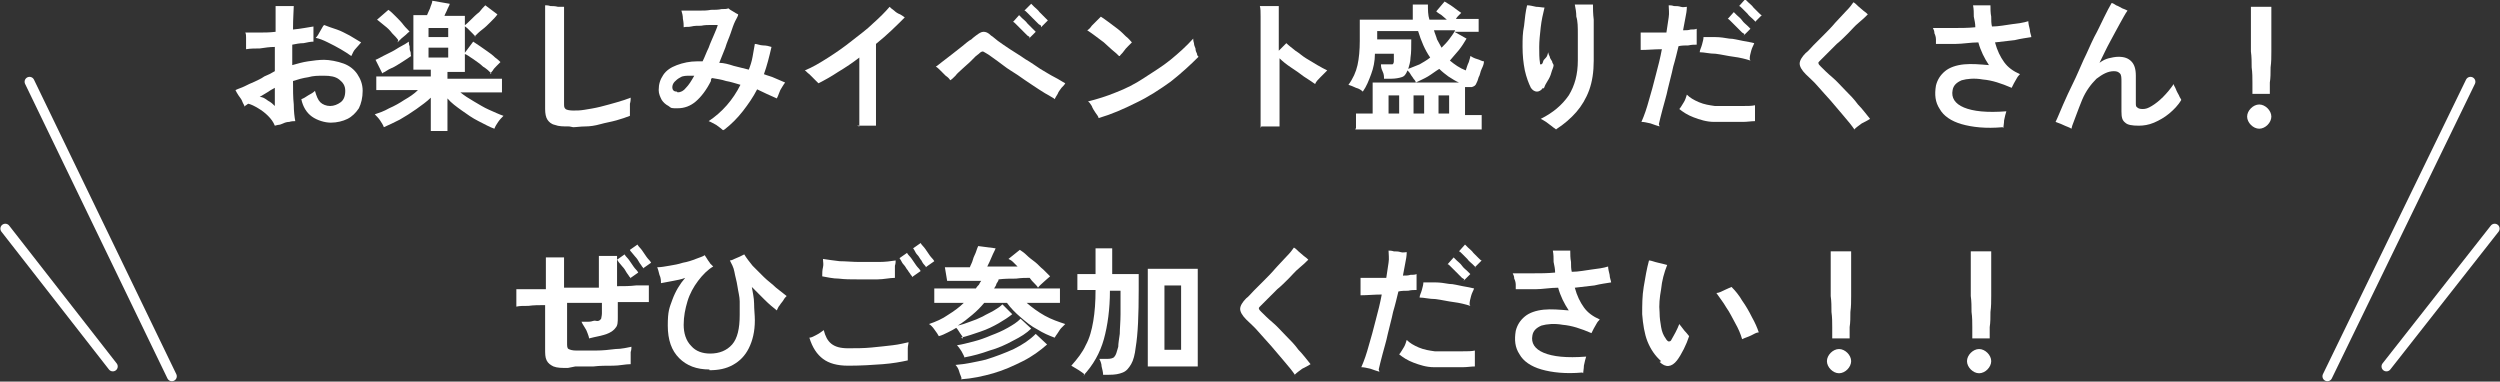
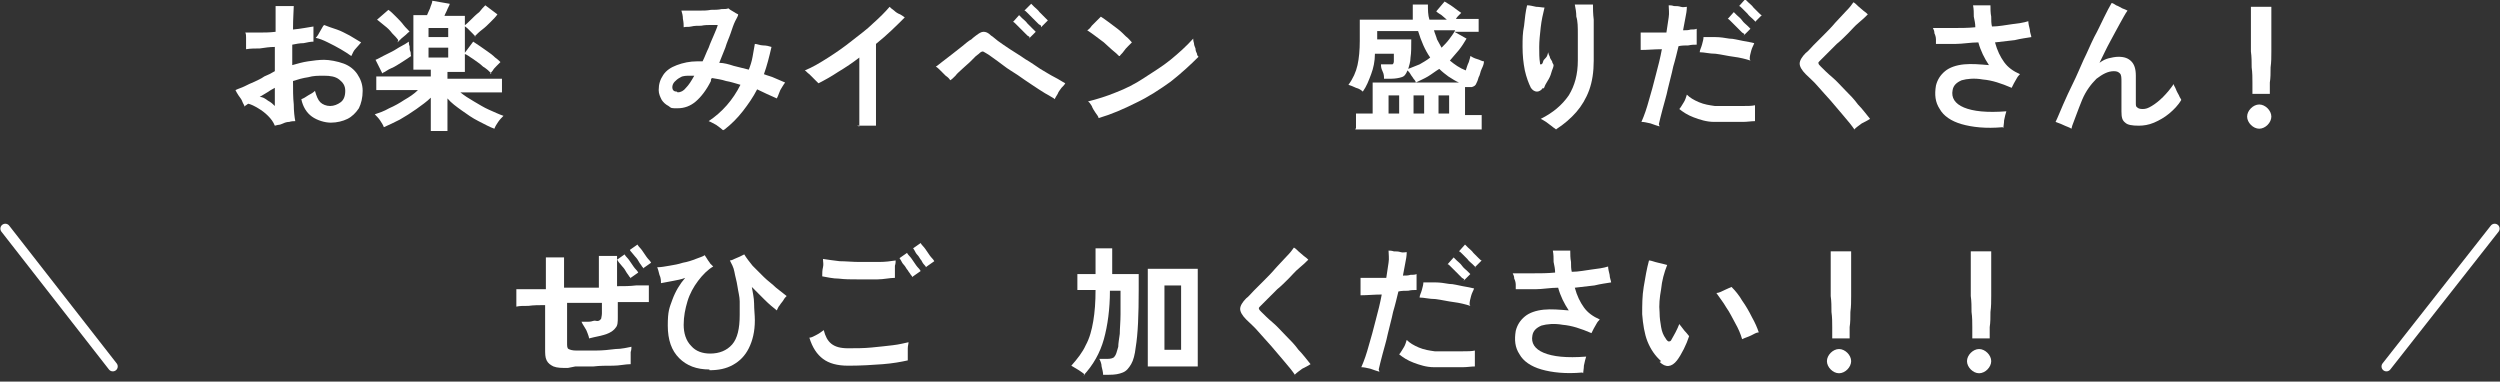
<svg xmlns="http://www.w3.org/2000/svg" viewBox="0 0 330.2 50.4">
  <rect x="0" y="0" width="330.2" height="50.4" fill="#333333" stroke="none" />
  <g>
    <g>
      <g>
        <path d="m36.3,16.6c-.2-.5-.5-.9-.9-1.3-.4-.4-.8-.7-1.3-1-.5-.3-.9-.5-1.3-.6,0,0-.2.1-.3.2,0,0-.2.1-.2.2,0-.2-.2-.4-.3-.7-.1-.3-.3-.5-.5-.8-.2-.3-.3-.5-.4-.7.4-.2.8-.3,1.2-.5.4-.2.8-.4,1.3-.6.4-.2.9-.4,1.3-.7.5-.2.9-.4,1.4-.7v-3.2c-.7,0-1.3.1-2,.2-.6,0-1.2,0-1.8.1,0-.2,0-.4,0-.7,0-.3,0-.5,0-.8s0-.5-.1-.7c.5,0,1.1,0,1.8,0,.7,0,1.4,0,2.2-.1v-.9c0-.5,0-.9,0-1.4,0-.5,0-.8,0-1.1.2,0,.5,0,.8,0,.3,0,.6,0,.9,0h.7c0,.5-.1,1.5-.1,3.1,1.1-.1,2-.3,2.7-.4,0,.2,0,.4,0,.6,0,.3,0,.5,0,.8s0,.5,0,.6c-.4,0-.8.1-1.3.2-.5,0-1,.1-1.5.2,0,.4,0,.9,0,1.3s0,.9,0,1.4c.7-.2,1.4-.4,2.1-.5s1.4-.2,2.1-.2,1.8.2,2.6.5c.8.3,1.4.8,1.8,1.4.4.6.7,1.3.7,2.2s-.2,1.7-.5,2.3c-.4.6-.9,1.1-1.5,1.4-.6.3-1.4.5-2.2.5s-1.8-.3-2.5-.8c-.7-.5-1.2-1.3-1.4-2.3.3-.1.6-.3.9-.5.4-.2.7-.4.9-.6.2.7.4,1.2.7,1.5.3.3.8.5,1.3.5s1-.2,1.4-.5c.4-.3.6-.8.6-1.5s-.3-1.1-.8-1.5c-.5-.4-1.2-.5-2-.5s-1.4,0-2.1.2c-.7.1-1.4.3-2,.5,0,1.1,0,2.2.1,3.1,0,.9.1,1.7.2,2.2-.2,0-.5,0-.8.1-.3,0-.6.1-.8.2s-.5.2-.7.2Zm0-2.6c0-.1,0-.4,0-.9,0-.4,0-.9,0-1.5-.4.2-.7.4-1,.6s-.7.4-1,.6c.4,0,.7.2,1.1.5.4.2.7.5.9.7Zm10.1-6.6c-.4-.3-.9-.6-1.4-.9s-1.1-.6-1.7-.9c-.6-.3-1.1-.5-1.6-.6.2-.2.4-.5.6-.9.2-.3.3-.6.5-.8.5.2,1.1.4,1.7.6s1.1.5,1.7.8c.5.3,1,.6,1.5.9-.2.2-.4.5-.7.8s-.4.6-.5.8Z" fill="#fff" />
        <path d="m56.9,17.2v-4.3c-.5.5-1.2,1-1.9,1.5-.7.5-1.5,1-2.2,1.4-.8.4-1.4.7-2.1,1-.1-.3-.3-.6-.5-.9-.2-.3-.5-.6-.7-.8.6-.2,1.2-.4,1.9-.8.7-.3,1.4-.7,2-1.1.7-.4,1.3-.8,1.8-1.3h-5.5v-1.8h7.2v-.9h-2.3V2h1.8c.1-.2.2-.5.4-.9.1-.4.3-.7.3-1l2.3.4c0,.1-.1.3-.3.7-.1.3-.3.6-.4.9h2.7v7.4h-2.3v.9h7.2v1.8h-5.5c.5.4,1.1.8,1.8,1.2.7.4,1.3.8,2,1.1.7.3,1.3.6,1.9.8-.2.2-.5.5-.7.8-.2.3-.4.6-.5.9-.6-.2-1.3-.6-2.1-1s-1.5-.9-2.2-1.4c-.7-.5-1.4-1-1.9-1.6v4.3h-2.2Zm-6.4-7.5l-.9-1.8c.3-.1.6-.3,1-.5.4-.2.8-.4,1.2-.6.4-.2.8-.5,1.2-.7.4-.2.7-.4,1-.6,0,.2,0,.4.1.6,0,.3,0,.5.1.7s0,.4.1.6c-.3.2-.7.5-1.2.8s-.9.6-1.4.8-.8.5-1.1.6Zm2.1-4.4c-.2-.3-.5-.6-.8-.9-.3-.4-.6-.7-1-1s-.7-.6-1-.8l1.5-1.3c.3.2.6.5,1,.9.4.4.7.7,1,1.1s.6.6.8.9c-.1,0-.3.2-.5.4-.2.2-.4.3-.6.5-.2.2-.3.3-.5.5Zm4-.4h2.6v-1.2h-2.6v1.2Zm0,2.7h2.6v-1.3h-2.6v1.3Zm8.3,2.1c-.3-.3-.6-.6-1.1-.9-.4-.4-.9-.7-1.3-1-.5-.3-.8-.6-1.2-.7l1.2-1.6c.3.2.6.4.9.6s.7.5,1,.7.7.5,1,.8c.3.2.6.5.7.6-.1.1-.3.3-.5.5-.2.2-.4.4-.5.6-.2.2-.3.4-.4.5Zm-2.1-4.8c0-.1-.2-.3-.4-.5-.2-.2-.4-.4-.6-.6-.2-.2-.4-.3-.5-.4.3-.2.6-.5.9-.8s.7-.7,1.1-1c.3-.4.6-.7.8-.9l1.6,1.2c-.2.3-.5.6-.9,1s-.7.7-1.1,1-.7.6-1,.9Z" fill="#fff" />
-         <path d="m75.2,16.7c-.8,0-1.4,0-1.9-.2-.5-.1-.8-.4-1-.7s-.3-.8-.3-1.4,0-1.3,0-2.1c0-.8,0-1.6,0-2.5,0-1,0-2.1,0-3.1,0-1,0-1.9,0-2.7s0-1.3,0-1.9c0-.6,0-1.1,0-1.4.2,0,.4,0,.7.1.3,0,.6,0,1,.1.3,0,.6,0,.8,0,0,.3,0,.7,0,1.3,0,.6,0,1.3,0,2.1,0,.8,0,1.6,0,2.5,0,.9,0,1.7,0,2.6,0,.9,0,1.6,0,2.4,0,.7,0,1.3,0,1.8s0,.6.2.8c.1.1.5.2,1,.2s.9,0,1.5-.1,1.3-.2,2.1-.4,1.5-.4,2.2-.6c.7-.2,1.3-.4,1.8-.6,0,.2,0,.5-.1.8,0,.3,0,.6,0,.9,0,.3,0,.6,0,.7-.5.2-1.1.4-1.8.6-.7.2-1.4.3-2.1.5s-1.4.3-2,.3c-.6,0-1.2.1-1.6.1Z" fill="#fff" />
        <path d="m95.5,17.2c-.2-.2-.5-.4-.9-.7-.4-.2-.7-.4-1-.5,1.8-1.2,3.2-2.8,4.2-4.8-.7-.2-1.3-.4-1.9-.5-.6-.2-1.3-.3-1.9-.4,0,0,0,.1-.1.2,0,0,0,.1,0,.2-.6,1.2-1.3,2.1-2,2.7-.7.6-1.5.9-2.4.9s-.8,0-1.2-.3c-.4-.2-.7-.5-.9-.8-.2-.4-.4-.8-.4-1.3,0-.8.2-1.4.6-2,.4-.6,1-1,1.8-1.3s1.7-.5,2.7-.5h.3c.1,0,.2,0,.4,0,.3-.6.5-1.2.8-1.8.2-.6.5-1.2.7-1.7.2-.5.4-.9.5-1.3-.2,0-.5,0-.9,0-.4,0-.8,0-1.3.1-.5,0-.9,0-1.3.1s-.7,0-1,.1c0-.3,0-.6-.1-1.1,0-.4-.1-.8-.2-1.1.3,0,.6,0,1,0s.9,0,1.4,0c.5,0,1,0,1.5-.1.5,0,1,0,1.4-.1.4,0,.7,0,.9-.1.1.1.4.3.6.4.3.2.5.3.7.4,0,.2-.2.5-.4.9s-.4,1-.6,1.6-.5,1.2-.7,1.9c-.3.7-.5,1.3-.8,2,.6,0,1.3.2,1.9.4.7.2,1.3.3,2,.5.2-.5.4-1.1.5-1.7.1-.6.2-1.1.3-1.7.3,0,.7.2,1.1.2.4,0,.8.1,1.1.2-.3,1.3-.6,2.5-1,3.6.5.2,1,.3,1.4.5.5.2.9.4,1.4.6-.1.1-.2.3-.4.6s-.3.5-.4.8-.2.5-.3.7c-.9-.4-1.8-.8-2.6-1.2-.5,1-1.2,2-1.9,2.9-.7.9-1.5,1.7-2.4,2.4Zm-6-5c.4,0,.8-.2,1.1-.6.4-.4.7-.9,1.1-1.6h-.5c-.5,0-1,0-1.3.2-.4.2-.6.4-.8.6-.2.2-.3.5-.3.7,0,.4.2.6.6.6Z" fill="#fff" />
        <path d="m113.5,16.7c0-.2,0-.6,0-1.1,0-.5,0-1.1,0-1.7,0-.7,0-1.4,0-2.1,0-.7,0-1.5,0-2.2v-2c-.9.7-1.8,1.3-2.8,1.9-.9.6-1.8,1.1-2.6,1.5-.1-.1-.3-.3-.5-.5-.2-.2-.5-.5-.7-.7-.3-.2-.4-.4-.6-.5,1-.4,2-1,3.1-1.7,1.1-.7,2.1-1.4,3.1-2.2,1-.8,2-1.5,2.8-2.3.9-.8,1.6-1.5,2.2-2.2.1.1.3.3.6.5.2.2.5.4.8.5.3.2.5.3.6.4-1.1,1.1-2.3,2.3-3.8,3.5,0,.6,0,1.4,0,2.2,0,.9,0,1.7,0,2.6,0,.9,0,1.8,0,2.6,0,.8,0,1.5,0,2.1,0,.6,0,1,0,1.3h-2.5Z" fill="#fff" />
        <path d="m139.2,13c-.3-.2-.7-.4-1.2-.7s-1.1-.7-1.7-1.1c-.6-.4-1.2-.8-1.9-1.3-.6-.4-1.3-.8-1.8-1.2s-1.1-.8-1.5-1.1c-.4-.3-.7-.5-.9-.6-.2-.1-.3-.2-.4-.2,0,0-.2,0-.4.2,0,0-.2.2-.5.4-.2.2-.5.5-.8.8s-.7.6-1,.9c-.3.3-.7.6-.9.9-.3.3-.5.5-.7.6-.1-.2-.3-.4-.6-.6-.2-.2-.5-.5-.7-.7-.2-.2-.4-.4-.6-.5.2-.1.4-.3.8-.6.4-.3.8-.6,1.3-1,.5-.4.9-.7,1.4-1.1s.8-.7,1.2-.9c.3-.3.5-.4.6-.5.4-.3.7-.5,1-.5.3,0,.6.1,1,.5.2.1.5.4.9.7.4.3,1,.7,1.6,1.1.6.4,1.3.8,2,1.3.7.4,1.4.9,2,1.3.7.4,1.3.8,1.9,1.1.6.3,1,.6,1.4.8-.1.2-.3.4-.5.6-.2.3-.4.5-.5.8-.2.3-.3.5-.4.7Zm-3.2-8.1s-.1-.1-.3-.2c-.1-.1-.3-.3-.5-.5-.2-.2-.4-.4-.6-.6-.2-.2-.4-.4-.5-.5-.1-.1-.2-.2-.3-.2l.8-.9s.2.2.4.4c.2.2.5.4.7.7.3.3.5.5.7.7.2.2.3.3.4.4l-.9.9Zm1.5-1.5s-.1-.1-.3-.2c-.1-.1-.3-.3-.5-.5-.2-.2-.4-.4-.6-.6-.2-.2-.4-.4-.5-.5-.1-.1-.2-.2-.3-.2l.9-.9s.2.2.4.4c.2.2.5.4.7.7.3.3.5.5.7.7.2.2.3.3.4.4l-.9.9Z" fill="#fff" />
        <path d="m147.8,7.4c-.2-.2-.5-.5-.9-.8-.3-.3-.7-.6-1.1-1-.4-.3-.8-.6-1.2-.9-.4-.3-.7-.5-1-.7.2-.1.4-.3.6-.6.2-.2.5-.5.7-.7.2-.2.4-.4.5-.5.3.2.6.4,1,.7s.8.6,1.2.9c.4.3.8.7,1.1,1,.4.3.6.6.8.8-.1.1-.3.3-.5.5-.2.2-.4.4-.6.7s-.4.4-.5.6Zm-2.7,8.2c0-.2-.2-.4-.4-.7-.2-.3-.4-.6-.5-.9-.2-.3-.3-.5-.5-.6,1.2-.3,2.5-.7,3.7-1.2,1.3-.5,2.5-1.1,3.7-1.9s2.4-1.5,3.5-2.4c1.1-.9,2.1-1.8,3-2.8,0,.1,0,.3.1.6,0,.2.1.5.2.7,0,.3.1.5.2.7,0,.2.1.3.2.4-1.1,1.1-2.3,2.2-3.7,3.3-1.4,1-2.9,2-4.6,2.8-1.6.8-3.2,1.5-4.9,2Z" fill="#fff" />
-         <path d="m166.5,16.9c0-.2,0-.5,0-1.1,0-.5,0-1.1,0-1.8,0-.7,0-1.5,0-2.3,0-.8,0-1.7,0-2.6s0-1.7,0-2.5c0-.8,0-1.6,0-2.2s0-1.6,0-2.2c0-.6,0-1.1-.1-1.4.2,0,.5,0,.8,0,.3,0,.6,0,.9,0s.6,0,.8,0c0,.2,0,.6,0,1.1,0,.5,0,1.1,0,1.9v2.9c.4-.4.7-.7,1-1,.3.3.7.6,1.2,1,.5.3.9.7,1.4,1,.5.3,1,.6,1.5.9s.9.5,1.3.7c-.3.3-.6.6-.9.9-.3.3-.6.6-.7.9-.4-.3-.9-.6-1.5-1-.5-.4-1.1-.8-1.7-1.2-.6-.4-1.1-.8-1.5-1.2,0,.9,0,1.8,0,2.8,0,.9,0,1.9,0,2.7s0,1.6,0,2.2v1.3h-2.4Z" fill="#fff" />
        <path d="m179.1,16.9v-1.9h2.2v-4.1h11.4c-.5-.2-.9-.5-1.4-.8-.4-.3-.8-.6-1.2-1-.5.3-1,.7-1.5,1-.5.3-1,.5-1.6.8,0-.1-.1-.3-.3-.5-.1-.2-.3-.4-.4-.6-.1-.2-.3-.4-.4-.5-.2.5-.4.8-.8.9-.3.1-.8.2-1.4.2h-.9c0-.3,0-.6-.2-1s-.2-.7-.2-.9h1c.2,0,.4,0,.5,0,.1,0,.2-.2.2-.4,0-.2,0-.6,0-1h-2.5c0,1-.2,1.9-.5,2.7s-.6,1.6-1.1,2.3c-.2-.2-.5-.4-.9-.5-.4-.2-.7-.3-1-.4.6-.8,1-1.7,1.2-2.6.2-.9.3-2,.3-3.2v-2.8h7c0-.3,0-.6,0-1,0-.3,0-.7,0-1h2c0,.7,0,1.4.2,2h2.3c-.2-.2-.5-.4-.7-.6-.3-.2-.5-.3-.7-.5l1.1-1.3c.3.2.7.4,1.1.7.4.3.8.6,1.1.8,0,0-.2.2-.3.3-.1.1-.3.3-.4.5h3v1.7h-3.2l1.6.9c-.3.5-.6,1-1,1.5-.4.5-.8.9-1.2,1.4.6.5,1.3,1,2.1,1.3.1-.3.2-.7.4-1.1.1-.4.2-.6.2-.8.2.1.5.3.9.4s.6.3.9.3c0,.3-.1.6-.3,1s-.2.8-.4,1.1c-.1.4-.2.6-.3.8-.1.3-.3.4-.6.5-.3,0-.6,0-.9,0v3.7h2.2v1.9h-16.7Zm6.9-7.8c.5-.2,1-.4,1.5-.6.5-.3.9-.5,1.4-.9-.7-1-1.2-2.2-1.6-3.5h-5.4v1.1h4.5c0,1,0,1.8-.1,2.4,0,.6-.2,1.1-.3,1.5Zm-2.6,5.9h1.4v-2.4h-1.4v2.4Zm3.3,0h1.4v-2.4h-1.4v2.4Zm3.7-8.7c.4-.4.7-.7,1-1.1s.6-.8.8-1.2h-2.8c.1.4.3.8.4,1.2.2.4.4.7.6,1.1Zm-.4,8.7h1.4v-2.4h-1.4v2.4Z" fill="#fff" />
        <path d="m203.8,11.6c-.2.3-.5.5-.8.5-.3,0-.6-.2-.8-.5-.3-.6-.6-1.4-.8-2.3-.2-1-.3-2-.3-3.1s0-1.8.2-2.8c.1-1,.2-1.9.4-2.7.4,0,.7.1,1.2.2.4,0,.8.1,1.1.1-.2.8-.4,1.7-.5,2.6-.1.9-.2,1.8-.2,2.6,0,.8,0,1.5.1,2.1,0,.2,0,.2.1.2s.2,0,.3-.3c0-.2.2-.4.4-.6s.2-.5.3-.7c0,.2.1.4.2.6,0,.2.2.4.3.6,0,.2.2.4.2.5,0,.3-.2.6-.3,1-.1.4-.3.8-.5,1.1s-.4.7-.5,1Zm1.8,5.6c-.1-.2-.4-.3-.6-.5-.3-.2-.5-.4-.8-.6-.3-.2-.5-.3-.7-.4,1.6-.8,2.8-1.8,3.7-3.1.8-1.3,1.2-2.8,1.2-4.6s0-2.6,0-3.5c0-.9,0-1.7-.2-2.3,0-.6-.1-1.1-.2-1.6h.7c.3,0,.6,0,.9,0,.3,0,.6,0,.8,0,0,.5,0,1.2.1,2,0,.8,0,1.7,0,2.7s0,1.9,0,2.7c0,1.5-.2,2.8-.6,3.9-.4,1.1-1,2.1-1.7,2.9-.7.8-1.6,1.6-2.7,2.3Z" fill="#fff" />
        <path d="m219.2,16.7c-.3-.1-.7-.2-1.2-.4-.5-.1-.8-.2-1.2-.2.4-.9.7-1.8,1-2.9.3-1,.6-2.1.9-3.3.3-1.1.6-2.3.8-3.4-1,0-1.9.1-2.8.1,0-.2,0-.4,0-.7,0-.3,0-.6,0-.9,0-.3,0-.5,0-.7.5,0,1,0,1.6,0,.6,0,1.2,0,1.8,0,.1-.7.2-1.4.3-2s0-1.1,0-1.6c.2,0,.4,0,.7.1.3,0,.6,0,.9.1s.6,0,.8,0c0,.5-.1,1-.2,1.5s-.2,1.1-.3,1.6c.4,0,.7,0,1-.1.3,0,.6,0,.8-.1,0,.3,0,.7,0,1.1,0,.4,0,.8,0,1-.3,0-.7,0-1.1.1-.4,0-.9,0-1.3.1-.2.8-.4,1.7-.7,2.7-.2,1-.5,2-.7,2.9-.2,1-.5,1.9-.7,2.7-.2.8-.4,1.5-.5,2Zm7.2-.6c-1,0-1.9-.3-2.7-.6s-1.4-.7-1.9-1.1c.2-.2.4-.6.6-.9s.3-.7.4-1c.4.4.9.7,1.6,1s1.4.4,2.1.5c.5,0,1.1,0,1.8,0s1.3,0,1.9,0c.6,0,1.2,0,1.6-.1,0,.2,0,.4,0,.7,0,.3,0,.6,0,.8,0,.3,0,.5,0,.6-.5,0-1,.1-1.6.1-.6,0-1.2,0-1.9,0s-1.2,0-1.8,0Zm4.8-8.1c-.6-.2-1.4-.4-2.2-.5s-1.6-.3-2.4-.4c-.8,0-1.5-.2-2.1-.2,0-.3.2-.6.3-1s.2-.7.2-1c.5,0,1,0,1.6,0,.6,0,1.2.1,1.8.2.6,0,1.2.2,1.8.3.6.1,1.1.2,1.5.3-.1.3-.3.6-.4,1-.1.4-.2.7-.2,1.1Zm-.8-3.5s-.1-.1-.3-.2c-.1-.1-.3-.3-.5-.5s-.4-.4-.6-.6c-.2-.2-.4-.4-.5-.5-.1-.1-.2-.2-.3-.2l.8-.9s.2.2.4.4.5.4.7.7.5.5.7.7c.2.2.3.3.4.4l-.9.9Zm1.5-1.6s-.2-.2-.4-.4c-.2-.2-.5-.4-.7-.7-.3-.3-.5-.5-.7-.7-.2-.2-.3-.3-.4-.3l.8-.9s.2.2.4.4c.2.2.5.4.7.7.3.3.5.5.7.7.2.2.3.3.4.3l-.9.9Z" fill="#fff" />
        <path d="m245,17.2c-.4-.6-.9-1.2-1.5-1.9-.6-.7-1.1-1.3-1.7-2-.6-.7-1.2-1.3-1.7-1.9s-1.1-1.1-1.6-1.6c-.5-.5-.8-1-.8-1.4,0-.4.3-.9.8-1.4.3-.2.6-.6,1-1,.4-.4.9-.9,1.4-1.4.5-.5,1-1,1.5-1.6.5-.5.9-1,1.4-1.5s.8-.9,1-1.2c.2.1.4.3.6.5.2.2.5.4.7.6.3.2.5.4.6.5-.3.3-.7.7-1.2,1.1-.5.4-.9.9-1.4,1.4-.5.5-1,1-1.5,1.4-.5.5-.9.9-1.3,1.3-.4.4-.7.7-.9.9-.2.2-.3.3-.2.4,0,.1.1.2.3.4.4.4.9.9,1.5,1.4.6.5,1.1,1.1,1.7,1.7s1.2,1.2,1.7,1.9c.6.6,1.1,1.3,1.6,1.9-.3.2-.7.4-1.1.6-.4.3-.7.5-1,.8Z" fill="#fff" />
        <path d="m264.5,16.8c-2.2.2-4,0-5.4-.4s-2.4-1.1-2.9-2c-.6-.9-.7-1.9-.5-3.1.2-.8.6-1.4,1.2-1.9s1.5-.8,2.5-.9,2.1,0,3.3.1c-.6-.9-1.1-1.9-1.4-3-1,0-2.1.2-3,.2-1,0-1.9,0-2.6,0,0-.2,0-.4,0-.6,0-.3-.1-.6-.2-.8,0-.3-.1-.5-.2-.7.8,0,1.6,0,2.6,0,1,0,2,0,3-.1,0-.5-.1-.9-.2-1.4,0-.5,0-1-.1-1.5.4,0,.8,0,1.2,0,.4,0,.8,0,1.1,0,0,.5,0,1,.1,1.5,0,.5,0,.9.1,1.3.9,0,1.8-.2,2.6-.3.8-.1,1.6-.2,2.2-.4,0,.3.1.7.2,1.1,0,.4.2.8.2,1-.6.1-1.4.2-2.2.4-.8.1-1.7.2-2.6.3.3,1.1.7,1.9,1.2,2.6s1.2,1.2,2.1,1.6c-.1.1-.3.3-.4.5s-.3.5-.4.7c-.1.2-.2.4-.3.6-1.4-.6-2.6-1-3.8-1.1-1.1-.2-2.1-.1-2.8.1-.7.3-1.1.7-1.2,1.3-.2,1,.3,1.8,1.5,2.3s3,.7,5.6.5c-.1.3-.2.7-.3,1.2,0,.4-.1.8-.1,1Z" fill="#fff" />
        <path d="m273.6,17c-.3-.2-.7-.3-1.1-.5-.4-.2-.8-.3-1-.4.3-.6.6-1.4,1-2.3s.8-1.8,1.3-2.8c.5-1,.9-2,1.4-3.1.5-1,.9-2,1.4-3,.5-.9.9-1.8,1.3-2.6.4-.8.7-1.4,1-1.9.2,0,.4.2.6.3.3.1.6.3.8.4.3.1.5.2.7.3-.3.4-.6,1-1,1.7-.4.7-.8,1.5-1.3,2.4-.5.9-.9,1.8-1.4,2.8.4-.3.8-.5,1.2-.6.4-.1.9-.2,1.3-.2.8,0,1.3.2,1.7.6.4.4.6,1,.6,1.9v3.6c0,.3,0,.5.2.6.1.1.3.2.7.2s.7-.1,1.2-.4c.5-.3,1-.7,1.5-1.2.5-.5,1-1.1,1.4-1.7,0,.2.2.4.3.7s.3.6.4.8c.1.3.3.5.3.6-.4.7-1,1.3-1.6,1.8s-1.3.9-2,1.2-1.4.4-2,.4c-.9,0-1.5-.1-1.8-.4-.4-.3-.5-.7-.5-1.5v-3.9c0-.5,0-.9-.2-1.1s-.4-.3-.8-.3c-.8,0-1.5.4-2.3,1-.7.7-1.4,1.6-1.9,2.8-.3.7-.5,1.3-.7,1.8-.2.5-.4,1.1-.6,1.6Z" fill="#fff" />
        <path d="m298.4,17c-.4,0-.8-.2-1.1-.5-.3-.3-.5-.7-.5-1.1s.2-.8.5-1.1c.3-.3.7-.5,1.1-.5s.8.2,1.1.5c.3.3.5.7.5,1.1s-.2.8-.5,1.1c-.3.3-.7.5-1.1.5Zm-.9-4.6c0-.4,0-.9,0-1.5,0-.6,0-1.3-.1-2,0-.7,0-1.4-.1-2.1,0-.7,0-1.3,0-1.8,0-.5,0-.9,0-1.2V.9h2.7v2.9c0,.2,0,.6,0,1.2,0,.5,0,1.2,0,1.8,0,.7,0,1.4-.1,2.1,0,.7,0,1.4-.1,2,0,.6,0,1.1,0,1.5h-1.8Z" fill="#fff" />
        <path d="m75,48.6c-.8,0-1.4,0-1.9-.2-.4-.2-.7-.4-.9-.8-.2-.4-.2-.9-.2-1.5v-5.8c-.8,0-1.5,0-2.2.1-.7,0-1.2,0-1.6.1,0-.2,0-.4,0-.7,0-.3,0-.6,0-.9s0-.5,0-.7c.4,0,.9,0,1.5,0,.6,0,1.3,0,2,0h.4v-1.4c0-.7,0-1.3,0-1.7,0-.5,0-.8,0-1.1.2,0,.5,0,.8,0,.3,0,.6,0,.9,0,.3,0,.5,0,.7,0,0,.2,0,.4,0,.7,0,.3,0,.7,0,1,0,.4,0,.7,0,1v1.3c.8,0,1.5,0,2.3,0,.8,0,1.6,0,2.3,0v-1.7c0-.6,0-1.1,0-1.5,0-.4,0-.8,0-1,.2,0,.5,0,.8,0,.3,0,.6,0,.9,0s.5,0,.7,0c0,.2,0,.5,0,.9,0,.4,0,.9,0,1.4v1.7c.9,0,1.7,0,2.5-.1.7,0,1.3,0,1.7,0,0,.3,0,.6,0,1.1,0,.4,0,.8,0,1.1-.4,0-1,0-1.7,0-.7,0-1.5,0-2.4,0v2c0,.6,0,1.1-.3,1.4-.2.3-.5.5-.9.7-.4.2-.9.3-1.3.4-.5.1-.9.2-1.3.3,0-.2-.1-.4-.2-.7-.1-.3-.2-.5-.4-.8s-.3-.5-.4-.7c.2,0,.5,0,.7,0,.3,0,.5,0,.8-.1s.4,0,.6,0c.3,0,.4-.2.5-.3,0-.1.1-.4.1-.7v-1.4c-.8,0-1.5,0-2.3,0-.8,0-1.6,0-2.3,0v5.3c0,.4,0,.7.2.8.2.1.5.2,1,.2.8,0,1.7,0,2.6,0,.9,0,1.8-.1,2.6-.2.8,0,1.6-.2,2.1-.3,0,.2,0,.4-.1.7,0,.3,0,.6,0,.9,0,.3,0,.5,0,.7-.7,0-1.5.2-2.3.2-.9,0-1.8,0-2.6.1-.9,0-1.7,0-2.4,0Zm8.3-11.8s0-.1-.2-.3c-.1-.2-.3-.4-.4-.6s-.3-.5-.5-.7c-.2-.2-.3-.4-.5-.6-.1-.2-.2-.3-.2-.3l1-.7s.1.2.3.4c.2.2.4.5.6.8.2.3.4.6.6.8.2.2.3.4.3.4l-1,.7Zm1.7-1.3s0-.1-.2-.3c-.1-.2-.3-.4-.4-.6s-.3-.5-.5-.7-.3-.4-.5-.6-.2-.3-.2-.3l1-.7s.1.2.3.4c.2.2.4.5.6.8.2.3.4.6.6.8.2.2.3.4.3.4l-1,.7Z" fill="#fff" />
        <path d="m93.7,48.8c-1.7,0-3-.5-4-1.5s-1.5-2.4-1.5-4.3.2-2.3.6-3.4c.4-1.1,1-2.1,1.7-2.9-.5.2-1.1.3-1.6.4-.5.1-1.1.2-1.6.3,0-.3,0-.7-.2-1.1-.1-.4-.2-.8-.3-1,.5,0,1-.1,1.6-.2.6-.1,1.2-.2,1.8-.4.6-.1,1.2-.3,1.7-.5.5-.2.9-.3,1.2-.5,0,.1.2.3.3.5.1.2.3.4.4.6.2.2.3.3.4.4-.7.4-1.4,1.1-2,1.9-.6.8-1.1,1.7-1.4,2.7s-.5,2-.5,3.1.3,2.1,1,2.8c.6.7,1.5,1,2.5,1,1.2,0,2.2-.4,2.9-1.2.7-.8,1-2.1,1-3.9s0-1.2,0-1.8-.2-1.3-.3-2c-.1-.7-.3-1.3-.4-1.9s-.4-1.1-.6-1.5c.2,0,.4-.1.6-.2s.5-.2.7-.3c.2-.1.4-.2.6-.3.3.5.7,1,1.1,1.5.5.5,1,1,1.5,1.5.5.5,1.1.9,1.6,1.4.5.4,1,.8,1.4,1.1-.1.1-.3.3-.4.5s-.4.5-.5.7c-.2.2-.3.5-.4.7-.5-.4-1-.8-1.6-1.4s-1.1-1.1-1.7-1.7c.1.7.3,1.4.3,2.2s.1,1.5.1,2.2c0,1.5-.3,2.7-.8,3.7-.5,1-1.2,1.7-2.1,2.2s-1.9.7-3.1.7Z" fill="#fff" />
        <path d="m112,48.3c-1.4,0-2.5-.3-3.3-.9-.8-.6-1.4-1.5-1.8-2.8.3,0,.6-.2,1-.4s.6-.4.9-.6c.2.8.5,1.4,1,1.8s1.2.6,2.2.6c1,0,2.1,0,3.1-.1s2-.2,2.8-.3c.9-.1,1.6-.3,2.1-.4,0,.2-.1.5-.1.8,0,.3,0,.6,0,.9,0,.3,0,.5,0,.7-.9.2-2,.4-3.3.5s-2.9.2-4.5.2Zm6.2-11.6c-.7,0-1.5.2-2.3.2-.8,0-1.7,0-2.6,0s-1.7,0-2.5-.1c-.8,0-1.6-.2-2.2-.3,0,0,0,0,0-.1,0-.3,0-.7.1-1.1s0-.7,0-1.1c.6.1,1.4.2,2.2.3.8,0,1.7.1,2.6.1s1.8,0,2.6,0c.8,0,1.6-.1,2.2-.2,0,.2,0,.4-.1.7,0,.3,0,.6,0,.9,0,.3,0,.5,0,.7Zm2.3-.1s0-.1-.2-.3c-.1-.2-.3-.4-.4-.6-.2-.2-.3-.5-.5-.7-.2-.2-.3-.4-.4-.6s-.2-.3-.2-.3l1-.7s.1.2.3.4c.2.2.4.5.6.8s.4.6.6.8c.2.2.3.4.3.4l-1,.7Zm1.8-1.3s0-.1-.2-.3-.3-.4-.4-.6c-.2-.2-.3-.5-.5-.7-.2-.2-.3-.4-.4-.6-.1-.2-.2-.3-.2-.3l1-.7s.1.2.3.4.4.5.6.8c.2.3.4.6.6.8.2.2.3.4.3.4l-1,.7Z" fill="#fff" />
-         <path d="m127.2,44.7c0-.2-.2-.4-.4-.7-.2-.3-.3-.5-.5-.7-.3.2-.7.4-1.1.6-.4.2-.8.4-1.2.5-.1-.2-.3-.5-.6-.9-.2-.3-.5-.6-.7-.7.9-.3,1.8-.7,2.5-1.2.8-.5,1.5-1,2.1-1.6h-3.9v-1.9h5.5c.1-.2.3-.4.4-.5.1-.2.2-.4.3-.5-.9,0-1.7,0-2.5,0-.8,0-1.5,0-2,0l-.3-1.8c.4,0,.9,0,1.5,0,.6,0,1.2,0,1.8,0,.1-.3.3-.6.4-1,.1-.4.3-.7.4-1,.1-.3.2-.6.3-.8l2.3.3c-.1.3-.3.6-.5,1.1-.2.5-.4.9-.6,1.3.7,0,1.4,0,2.1,0,.7,0,1.3,0,1.9,0-.2-.2-.4-.4-.6-.6-.2-.2-.4-.3-.6-.4l1.5-1.2c.3.2.6.4.9.7s.7.6,1.1.9c.4.3.7.7,1.1,1,.3.3.6.6.9.9-.2.2-.5.4-.8.7s-.6.5-.8.8c-.1-.2-.3-.4-.5-.6-.2-.2-.4-.4-.6-.7-.5,0-1.1,0-1.8.1-.7,0-1.5,0-2.3.1,0,.2-.2.4-.3.6,0,.2-.2.4-.3.6h8.7v1.9h-4.4c.7.6,1.5,1.2,2.4,1.7.9.5,1.8.8,2.7,1.1-.1.1-.3.3-.5.5s-.3.4-.5.7-.3.4-.4.6c-.8-.3-1.5-.6-2.3-1.1-.8-.4-1.5-1-2.2-1.6-.7-.6-1.3-1.2-1.8-1.9h-3c-.5.6-1,1.1-1.6,1.6-.6.5-1.2,1-1.9,1.4.5-.1,1.1-.3,1.6-.5.6-.2,1.1-.4,1.7-.7.5-.3,1-.5,1.5-.8.5-.3.8-.5,1.1-.8l1.3,1.3c-.5.4-1.1.8-1.8,1.2-.7.4-1.5.8-2.4,1.1s-1.7.6-2.6.8Zm-.2,5.3c0-.2-.2-.5-.3-.9-.1-.4-.3-.7-.5-.9,1.3-.1,2.7-.4,4-.7,1.3-.4,2.6-.9,3.7-1.4,1.2-.6,2.1-1.2,2.9-2l1.5,1.4c-.9.8-2,1.6-3.2,2.2-1.2.6-2.5,1.2-3.9,1.6s-2.8.7-4.3.8Zm.4-2.7c0-.2-.2-.5-.4-.9-.2-.3-.4-.6-.6-.8.7-.1,1.4-.3,2.2-.5.8-.2,1.6-.5,2.3-.8.8-.3,1.5-.6,2.2-1,.7-.4,1.2-.7,1.7-1.2l1.4,1.3c-.6.6-1.4,1.1-2.4,1.6-.9.5-2,1-3.1,1.3-1.1.4-2.2.7-3.3.9Z" fill="#fff" />
        <path d="m143.3,49.5c-.2-.2-.5-.4-.8-.6s-.7-.4-1-.6c.8-.9,1.5-1.8,1.9-2.7.5-.9.8-2,1-3.2.2-1.2.3-2.5.3-4.1h-2.4v-2.1h2.4v-3.4h2.2v3.4h3.5v2.1c0,3.3-.1,5.8-.4,7.6-.1.9-.3,1.7-.6,2.2-.3.5-.6.9-1.1,1.1s-1,.3-1.8.3h-.8c0-.3-.1-.7-.2-1.1,0-.4-.2-.8-.3-1h1.1c.4,0,.8-.1.9-.3.2-.2.3-.6.5-1.3,0-.4.1-1,.2-1.7,0-.7.1-1.6.1-2.6,0-1,0-2,0-3.1h-1.4c0,2.4-.3,4.6-.8,6.4-.5,1.8-1.4,3.4-2.7,4.8Zm8.3-1.1v-12.9h6.6v12.9h-6.6Zm2.2-2.2h2.2v-8.5h-2.2v8.5Z" fill="#fff" />
        <path d="m171.1,49.6c-.4-.6-.9-1.2-1.5-1.9-.6-.7-1.1-1.3-1.7-2-.6-.7-1.2-1.3-1.7-1.9s-1.1-1.1-1.6-1.6c-.5-.5-.8-1-.8-1.4,0-.4.3-.9.8-1.4.3-.2.6-.6,1-1,.4-.4.9-.9,1.4-1.4.5-.5,1-1,1.5-1.6.5-.5.9-1,1.4-1.5s.8-.9,1-1.2c.2.1.4.3.6.5.2.2.5.4.7.6.3.2.5.4.6.5-.3.3-.7.7-1.2,1.1-.5.4-.9.9-1.4,1.4-.5.5-1,1-1.5,1.4-.5.5-.9.9-1.3,1.3-.4.4-.7.7-.9.9-.2.2-.3.3-.2.4,0,.1.1.2.3.4.4.4.9.9,1.5,1.4.6.5,1.1,1.1,1.7,1.7s1.2,1.2,1.7,1.9c.6.6,1.1,1.3,1.6,1.9-.3.2-.7.4-1.1.6-.4.3-.7.5-1,.8Z" fill="#fff" />
        <path d="m182.2,49.1c-.3-.1-.7-.2-1.2-.4-.5-.1-.8-.2-1.2-.2.4-.9.7-1.8,1-2.9.3-1,.6-2.1.9-3.3.3-1.1.6-2.3.8-3.4-1,0-1.9.1-2.8.1,0-.2,0-.4,0-.7,0-.3,0-.6,0-.9,0-.3,0-.5,0-.7.5,0,1,0,1.6,0,.6,0,1.2,0,1.8,0,.1-.7.2-1.4.3-2s0-1.1,0-1.6c.2,0,.4,0,.7.1.3,0,.6,0,.9.1s.6,0,.8,0c0,.5-.1,1-.2,1.5s-.2,1.1-.3,1.6c.4,0,.7,0,1-.1.3,0,.6,0,.8-.1,0,.3,0,.7,0,1.1,0,.4,0,.8,0,1-.3,0-.7,0-1.1.1-.4,0-.9,0-1.3.1-.2.8-.4,1.7-.7,2.7-.2,1-.5,2-.7,2.9-.2,1-.5,1.9-.7,2.7-.2.8-.4,1.5-.5,2Zm7.2-.6c-1,0-1.9-.3-2.7-.6s-1.4-.7-1.9-1.1c.2-.2.4-.6.6-.9s.3-.7.4-1c.4.4.9.7,1.6,1s1.4.4,2.1.5c.5,0,1.1,0,1.8,0s1.3,0,1.9,0c.6,0,1.2,0,1.6-.1,0,.2,0,.4,0,.7,0,.3,0,.6,0,.8,0,.3,0,.5,0,.6-.5,0-1,.1-1.6.1-.6,0-1.2,0-1.9,0s-1.2,0-1.8,0Zm4.8-8.1c-.6-.2-1.4-.4-2.2-.5s-1.6-.3-2.4-.4c-.8,0-1.5-.2-2.1-.2,0-.3.2-.6.3-1s.2-.7.2-1c.5,0,1,0,1.6,0,.6,0,1.2.1,1.8.2.6,0,1.2.2,1.8.3.6.1,1.1.2,1.5.3-.1.3-.3.6-.4,1-.1.4-.2.7-.2,1.1Zm-.8-3.5s-.1-.1-.3-.2c-.1-.1-.3-.3-.5-.5s-.4-.4-.6-.6c-.2-.2-.4-.4-.5-.5-.1-.1-.2-.2-.3-.2l.8-.9s.2.2.4.4.5.4.7.7.5.5.7.7c.2.2.3.3.4.4l-.9.9Zm1.5-1.6s-.2-.2-.4-.4c-.2-.2-.5-.4-.7-.7-.3-.3-.5-.5-.7-.7-.2-.2-.3-.3-.4-.3l.8-.9s.2.2.4.4c.2.2.5.4.7.7.3.3.5.5.7.7.2.2.3.3.4.3l-.9.9Z" fill="#fff" />
        <path d="m209,49.2c-2.2.2-4,0-5.4-.4s-2.4-1.1-2.9-2c-.6-.9-.7-1.9-.5-3.1.2-.8.6-1.4,1.2-1.9s1.5-.8,2.5-.9,2.1,0,3.3.1c-.6-.9-1.1-1.9-1.4-3-1,0-2.1.2-3,.2-1,0-1.9,0-2.6,0,0-.2,0-.4,0-.6,0-.3-.1-.6-.2-.8,0-.3-.1-.5-.2-.7.8,0,1.6,0,2.6,0,1,0,2,0,3-.1,0-.5-.1-.9-.2-1.4,0-.5,0-1-.1-1.5.4,0,.8,0,1.2,0,.4,0,.8,0,1.1,0,0,.5,0,1,.1,1.5,0,.5,0,.9.1,1.3.9,0,1.8-.2,2.6-.3.8-.1,1.6-.2,2.2-.4,0,.3.1.7.2,1.1,0,.4.2.8.2,1-.6.1-1.4.2-2.2.4-.8.1-1.7.2-2.6.3.3,1.1.7,1.9,1.2,2.6s1.2,1.2,2.1,1.6c-.1.1-.3.3-.4.5s-.3.5-.4.7c-.1.2-.2.4-.3.6-1.4-.6-2.6-1-3.8-1.1-1.1-.2-2.1-.1-2.8.1-.7.3-1.1.7-1.2,1.3-.2,1,.3,1.8,1.5,2.3s3,.7,5.6.5c-.1.3-.2.7-.3,1.2,0,.4-.1.8-.1,1Z" fill="#fff" />
        <path d="m219.4,47.7c-.8-.7-1.4-1.6-1.8-2.6-.4-1-.6-2.3-.7-3.6,0-1.2,0-2.4.2-3.6.2-1.2.4-2.4.7-3.5.3,0,.7.2,1.2.3.4.1.9.2,1.2.3-.4,1-.7,2.1-.8,3.2-.2,1.1-.3,2.1-.2,3.1,0,.7.1,1.3.2,1.9.1.6.3,1.1.6,1.5.1.2.3.4.4.4.1,0,.3,0,.4-.3.1-.2.3-.5.5-.9.2-.4.4-.8.5-1.1.2.3.5.6.7.9.3.3.5.6.6.7-.2.6-.4,1.1-.7,1.7-.3.6-.6,1.1-.9,1.5-.7.9-1.5,1-2.3.2Zm10.7-2.9c-.2-.7-.5-1.4-.9-2.1-.4-.7-.7-1.4-1.2-2.1-.4-.7-.9-1.3-1.3-1.9.3,0,.7-.2,1.1-.4.4-.2.7-.3.9-.4.5.5,1,1.1,1.4,1.8.5.7.9,1.4,1.3,2.2.4.7.7,1.4.9,2-.3,0-.6.2-1,.4s-.8.3-1.2.5Z" fill="#fff" />
        <path d="m242.9,49.3c-.4,0-.8-.2-1.1-.5-.3-.3-.5-.7-.5-1.1s.2-.8.5-1.1c.3-.3.7-.5,1.1-.5s.8.2,1.1.5c.3.3.5.7.5,1.1s-.2.8-.5,1.1c-.3.3-.7.5-1.1.5Zm-.9-4.6c0-.4,0-.9,0-1.5,0-.6,0-1.3-.1-2,0-.7,0-1.4-.1-2.1,0-.7,0-1.3,0-1.8,0-.5,0-.9,0-1.2v-2.9h2.7v2.9c0,.2,0,.6,0,1.2,0,.5,0,1.2,0,1.8,0,.7,0,1.4-.1,2.1,0,.7,0,1.4-.1,2,0,.6,0,1.1,0,1.5h-1.8Z" fill="#fff" />
        <path d="m261.4,49.3c-.4,0-.8-.2-1.1-.5-.3-.3-.5-.7-.5-1.1s.2-.8.5-1.1c.3-.3.7-.5,1.1-.5s.8.2,1.1.5c.3.3.5.7.5,1.1s-.2.8-.5,1.1c-.3.3-.7.5-1.1.5Zm-.9-4.6c0-.4,0-.9,0-1.5,0-.6,0-1.3-.1-2,0-.7,0-1.4-.1-2.1,0-.7,0-1.3,0-1.8,0-.5,0-.9,0-1.2v-2.9h2.7v2.9c0,.2,0,.6,0,1.2,0,.5,0,1.2,0,1.8,0,.7,0,1.4-.1,2.1,0,.7,0,1.4-.1,2,0,.6,0,1.1,0,1.5h-1.8Z" fill="#fff" />
      </g>
      <g>
        <g>
-           <line x1="3.9" y1="10.8" x2="22.7" y2="49.7" fill="none" stroke="#fff" stroke-linecap="round" stroke-linejoin="round" stroke-width="1.3" />
          <line x1=".7" y1="30.2" x2="14.9" y2="48.4" fill="none" stroke="#fff" stroke-linecap="round" stroke-linejoin="round" stroke-width="1.3" />
        </g>
        <g>
-           <line x1="326.3" y1="10.8" x2="307.4" y2="49.7" fill="none" stroke="#fff" stroke-linecap="round" stroke-linejoin="round" stroke-width="1.3" />
          <line x1="329.5" y1="30.2" x2="315.2" y2="48.4" fill="none" stroke="#fff" stroke-linecap="round" stroke-linejoin="round" stroke-width="1.3" />
        </g>
      </g>
    </g>
  </g>
</svg>